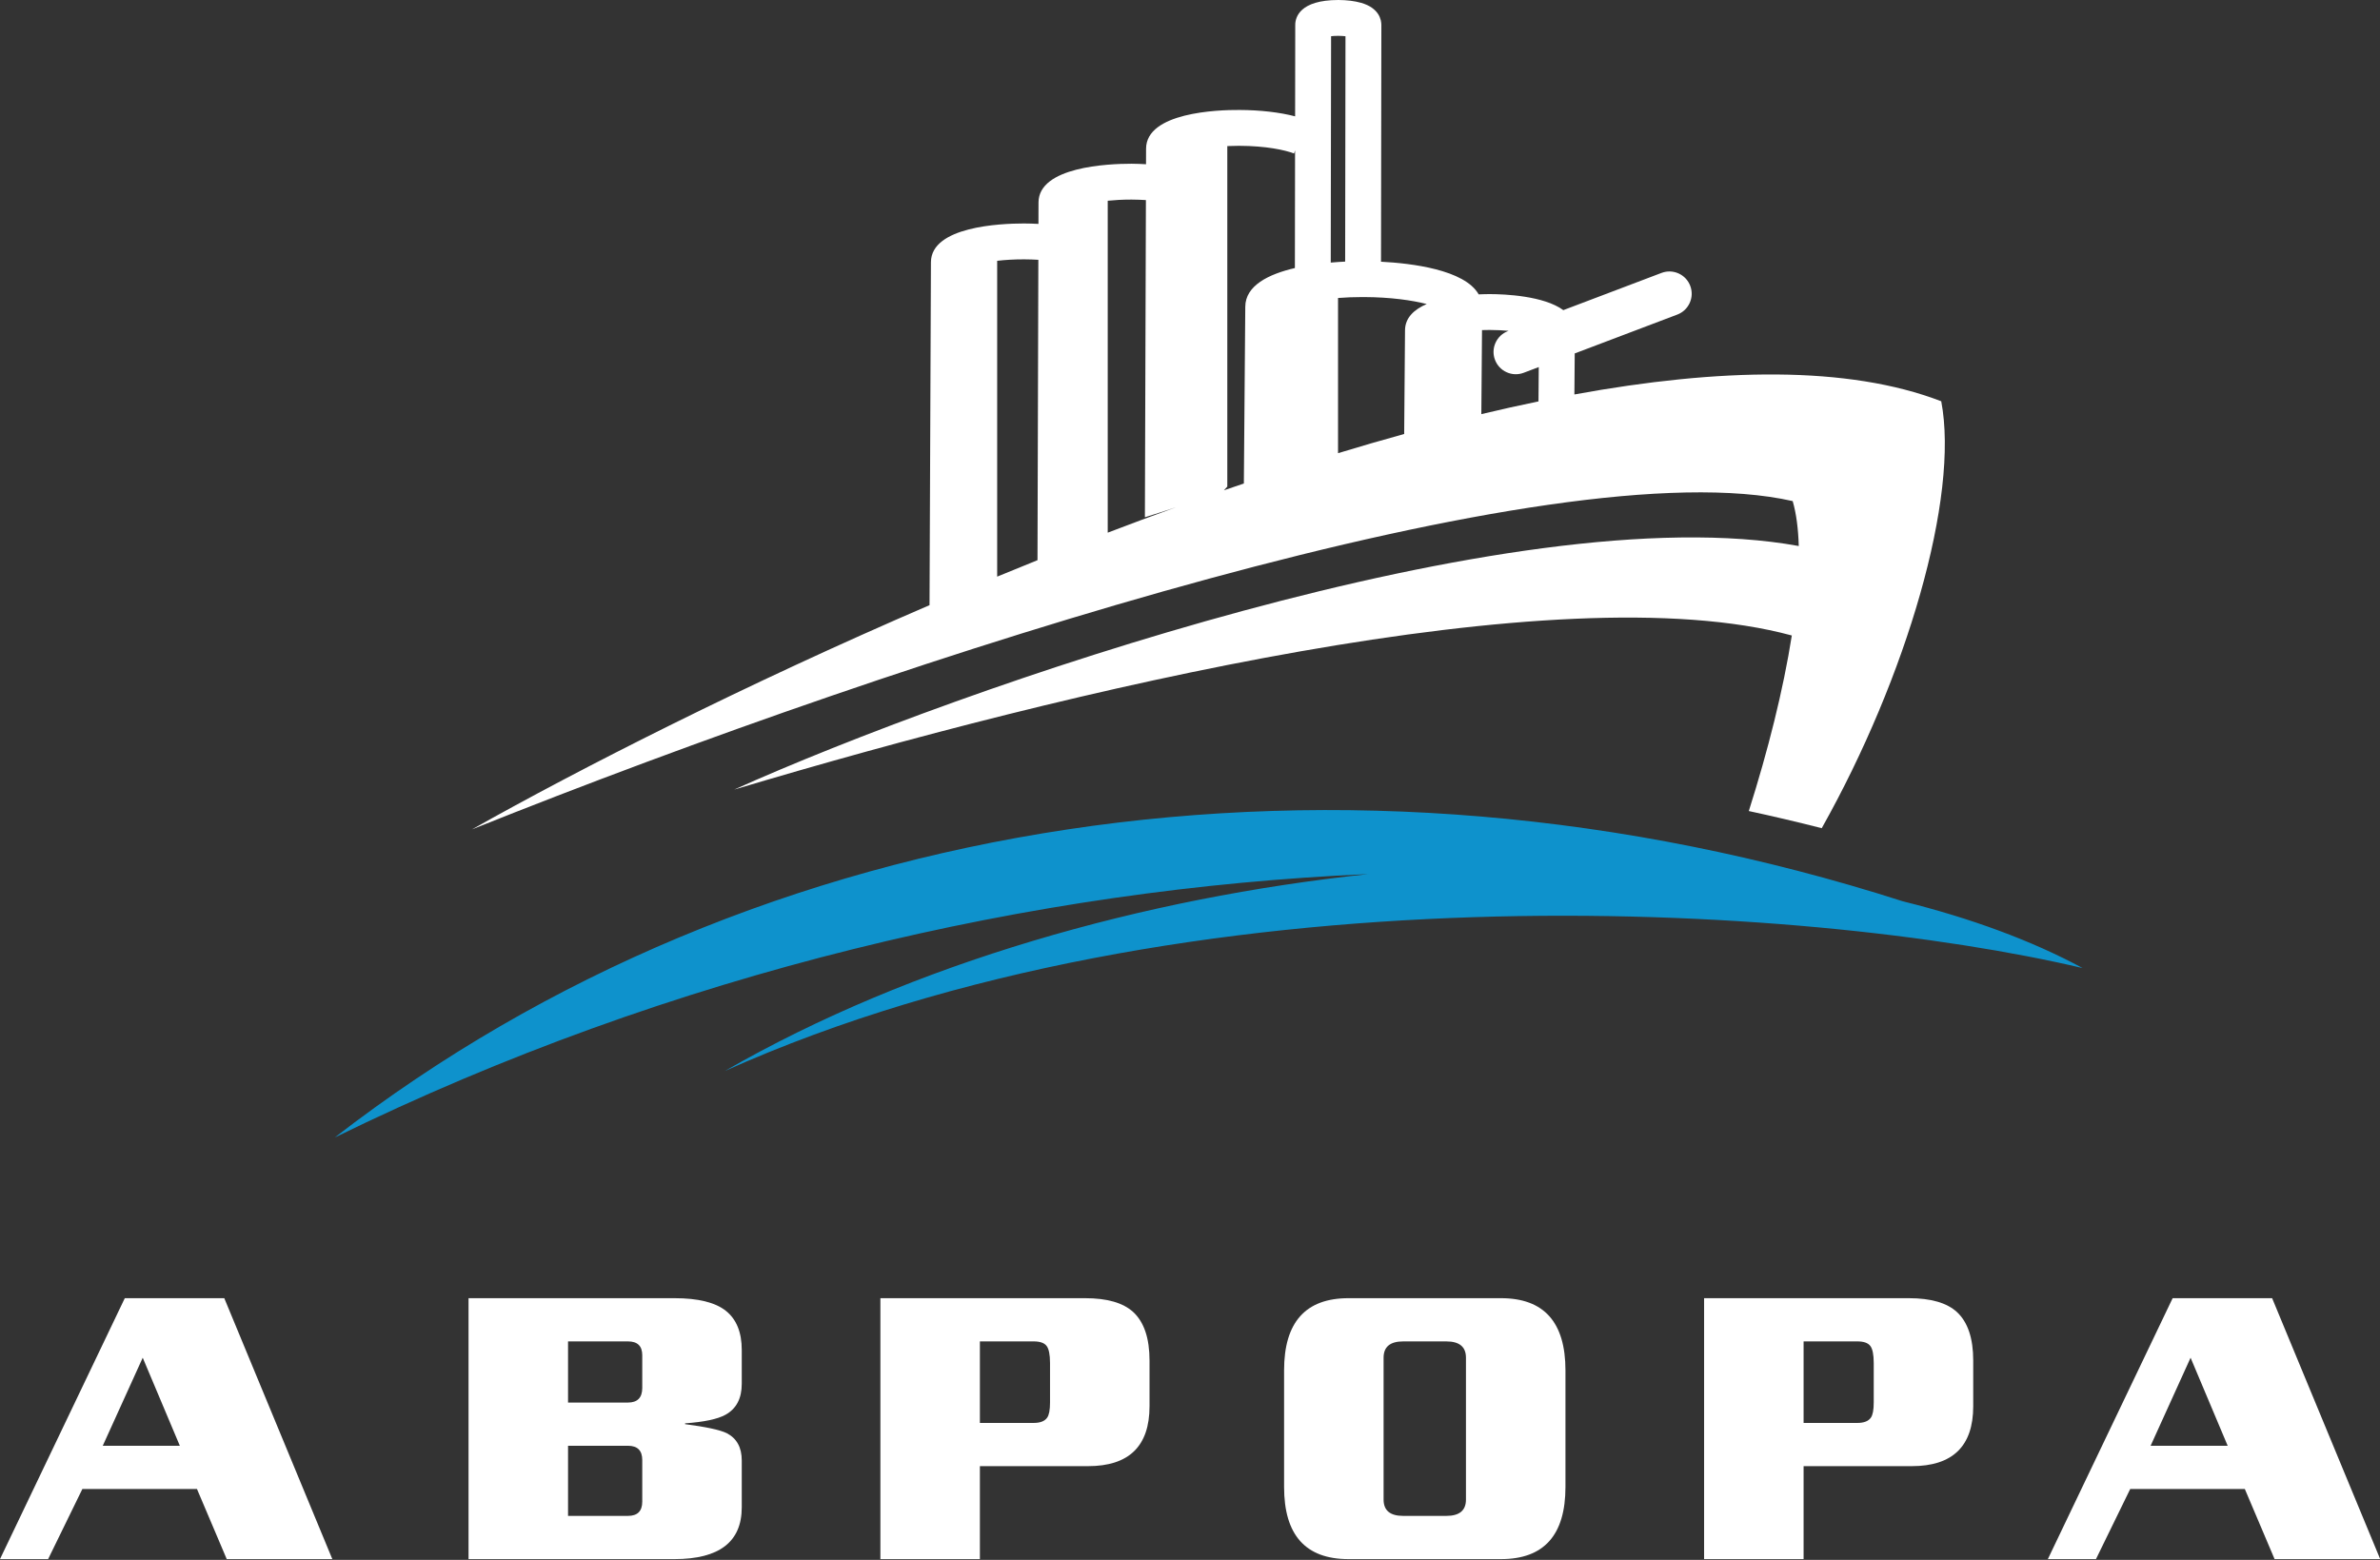
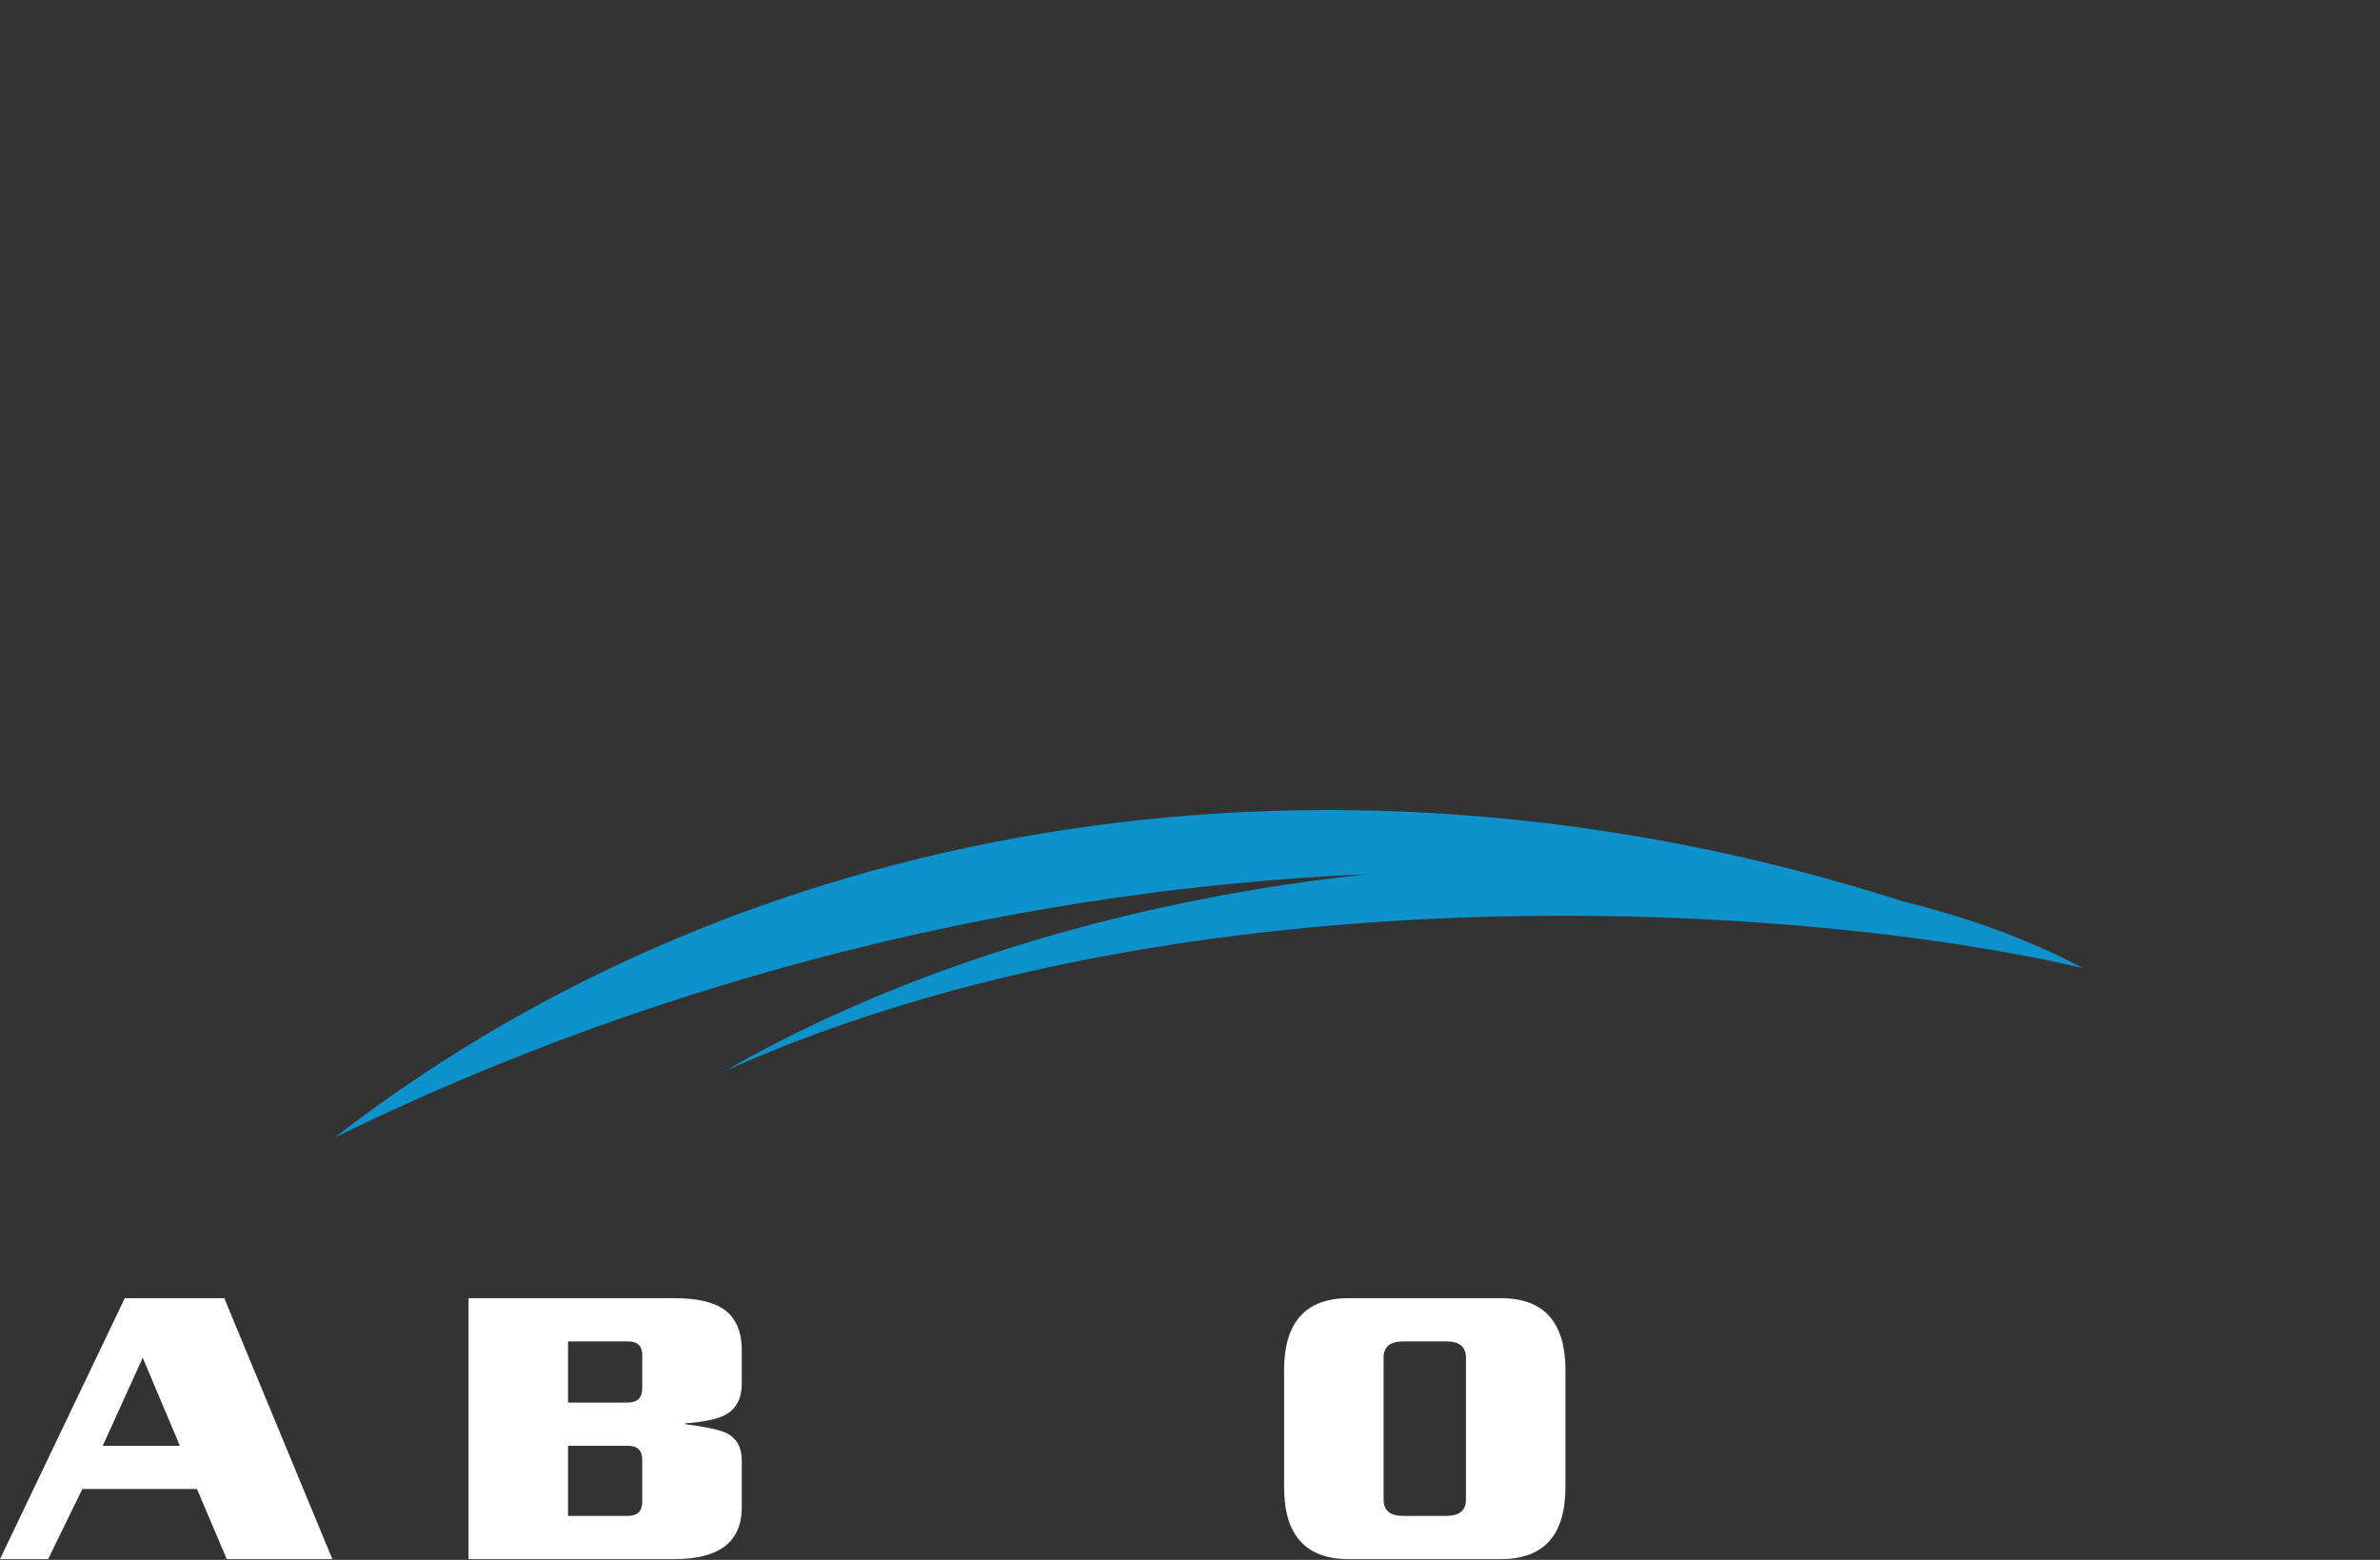
<svg xmlns="http://www.w3.org/2000/svg" xmlns:ns1="http://www.serif.com/" width="100%" height="100%" viewBox="0 0 1289 845" version="1.1" xml:space="preserve" style="fill-rule:evenodd;clip-rule:evenodd;stroke-linejoin:round;stroke-miterlimit:2;">
  <rect x="0" y="0" width="1289" height="845" fill="#333333" stroke="none" />
  <g id="Layer-1" ns1:id="Layer 1" transform="matrix(4.167,0,0,4.167,0,0)">
    <g transform="matrix(1,0,0,1,133.127,74.104)">
-       <path d="M0,-40.39C0.647,-40.388 1.253,-40.366 1.83,-40.33L1.719,-1.28C-0.038,-0.573 -1.784,0.141 -3.522,0.859L-3.522,-40.199C-2.498,-40.317 -1.323,-40.395 0,-40.39M13.981,-48.158C14.63,-48.155 15.232,-48.129 15.81,-48.094L15.678,-6.858C17.026,-7.271 18.371,-7.714 19.712,-8.157C16.749,-7.085 13.792,-5.983 10.847,-4.858L10.847,-48.007C11.749,-48.098 12.751,-48.158 13.872,-48.158L13.981,-48.158ZM27.962,-55.148C31.416,-55.137 33.888,-54.604 35.068,-54.149C35.103,-54.292 35.152,-54.42 35.196,-54.555L35.173,-39.258C31.765,-38.465 28.734,-36.984 28.726,-34.223L28.541,-11.249C27.675,-10.955 26.81,-10.662 25.944,-10.363L26.389,-10.844L26.389,-55.114C26.856,-55.134 27.341,-55.148 27.853,-55.148L27.962,-55.148ZM40.812,-69.444C41.17,-69.442 41.486,-69.421 41.75,-69.391L41.707,-40.096C41.135,-40.069 40.502,-40.028 39.834,-39.969L39.878,-69.397C40.142,-69.425 40.438,-69.447 40.812,-69.444M49.487,-31.151L49.378,-17.686C46.531,-16.9 43.663,-16.067 40.781,-15.19L40.781,-35.366C41.766,-35.442 42.832,-35.486 43.981,-35.486L44.125,-35.486C47.642,-35.475 50.419,-35.061 52.309,-34.58C50.685,-33.881 49.492,-32.804 49.487,-31.151M60.527,-31.209C61.414,-31.207 62.22,-31.162 62.955,-31.093L62.861,-31.058C62.139,-30.784 61.565,-30.244 61.248,-29.539C60.93,-28.834 60.906,-28.047 61.181,-27.325C61.455,-26.602 61.994,-26.029 62.699,-25.711C63.053,-25.551 63.427,-25.466 63.804,-25.455C64.178,-25.445 64.554,-25.507 64.914,-25.644L66.87,-26.385L66.834,-21.922C64.387,-21.418 61.907,-20.863 59.406,-20.267L59.494,-31.192C59.799,-31.202 60.109,-31.209 60.435,-31.209L60.527,-31.209ZM119.182,-21.94C107.053,-26.608 90.289,-26.258 71.501,-22.824L71.544,-28.157L84.877,-33.21C85.601,-33.485 86.173,-34.024 86.491,-34.729C86.809,-35.434 86.833,-36.221 86.558,-36.944C86.285,-37.666 85.746,-38.241 85.04,-38.557C84.334,-38.875 83.547,-38.898 82.825,-38.625L70.062,-33.787C67.517,-35.655 62.448,-35.864 60.542,-35.87C60.164,-35.87 59.648,-35.862 59.061,-35.836C57.231,-39.063 50.263,-39.88 46.367,-40.081L46.413,-70.84C46.416,-71.487 46.162,-73.061 43.763,-73.741C42.937,-73.975 41.921,-74.1 40.828,-74.104L40.826,-74.104C35.808,-74.1 35.223,-71.852 35.22,-70.873L35.203,-58.979C33.199,-59.504 30.655,-59.799 27.977,-59.808C25.105,-59.835 15.847,-59.481 15.831,-54.777L15.825,-52.753C15.223,-52.786 14.618,-52.816 13.996,-52.818L13.887,-52.818C10.921,-52.818 1.866,-52.432 1.851,-47.786L1.843,-44.996C1.243,-45.029 0.634,-45.048 0.015,-45.051L-0.094,-45.051C-3.06,-45.051 -12.115,-44.665 -12.13,-40.019L-12.313,4.566C-36.282,14.886 -57.756,25.818 -71.778,33.714C-14.296,10.685 69.032,-15.953 99.874,-8.963C100.349,-7.326 100.597,-5.347 100.664,-3.122C63.646,-9.856 -8.644,15.481 -37.7,28.541C5.679,15.57 69.388,0.265 99.76,8.509C98.661,15.533 96.662,23.484 94.17,31.331C97.332,32.012 100.492,32.756 103.649,33.56C114.692,13.902 121.551,-9.496 119.182,-21.94" style="fill:white;fill-rule:nonzero;" />
-     </g>
+       </g>
    <g transform="matrix(1,0,0,1,247.315,124.57)">
      <path d="M0,-7.401C-72.708,-30.707 -148.853,-19.249 -203.808,23.306C-159.85,1.766 -112.78,-9.064 -69.479,-10.938C-98.669,-7.835 -128.634,0.578 -153.09,14.651C-92.951,-12.298 -12.792,-7.238 23.373,1.28C16.691,-2.322 8.785,-5.218 0,-7.401" style="fill:rgb(14,146,204);fill-rule:nonzero;" />
    </g>
    <g transform="matrix(1,0,0,1,23.373,183.498)">
      <path d="M0,4.452L-4.822,-6.995L-10.017,4.452L0,4.452ZM19.822,19.186L6.096,19.186L2.227,10.07L-12.667,10.07L-17.119,19.186L-23.373,19.186L-7.154,-14.734L5.777,-14.734L19.822,19.186Z" style="fill:white;fill-rule:nonzero;" />
    </g>
    <g transform="matrix(1,0,0,1,83.476,176.237)">
      <path d="M0,18.974L0,13.568C0,12.331 -0.619,11.712 -1.855,11.712L-9.646,11.712L-9.646,20.828L-1.855,20.828C-0.619,20.828 0,20.211 0,18.974M0,4.187L0,-0.053C0,-1.255 -0.619,-1.855 -1.855,-1.855L-9.646,-1.855L-9.646,6.095L-1.855,6.095C-0.619,6.095 0,5.458 0,4.187M12.932,19.715C12.932,24.203 10.017,26.447 4.187,26.447L-22.578,26.447L-22.578,-7.473L4.187,-7.473C7.261,-7.473 9.487,-6.925 10.865,-5.831C12.243,-4.735 12.932,-3.039 12.932,-0.743L12.932,3.657C12.932,5.565 12.225,6.908 10.812,7.685C9.786,8.25 8.038,8.621 5.564,8.797L5.564,8.904C8.285,9.257 10.087,9.646 10.971,10.07C12.277,10.742 12.932,11.924 12.932,13.62L12.932,19.715Z" style="fill:white;fill-rule:nonzero;" />
    </g>
    <g transform="matrix(1,0,0,1,136.475,189.116)">
-       <path d="M0,-6.784L0,-11.926C0,-13.02 -0.15,-13.763 -0.45,-14.151C-0.751,-14.54 -1.308,-14.734 -2.12,-14.734L-9.116,-14.734L-9.116,-4.135L-2.12,-4.135C-1.271,-4.135 -0.688,-4.364 -0.371,-4.823C-0.124,-5.177 0,-5.831 0,-6.784M12.932,-6.307C12.932,-1.113 10.264,1.484 4.929,1.484L-9.116,1.484L-9.116,13.568L-22.048,13.568L-22.048,-20.352L4.559,-20.352C7.42,-20.352 9.505,-19.751 10.813,-18.551C12.225,-17.243 12.932,-15.14 12.932,-12.243L12.932,-6.307Z" style="fill:white;fill-rule:nonzero;" />
-     </g>
+       </g>
    <g transform="matrix(1,0,0,1,190.535,176.502)">
      <path d="M0,18.444L0,0.001C0,-1.412 -0.849,-2.119 -2.545,-2.119L-8.162,-2.119C-9.858,-2.119 -10.706,-1.412 -10.706,0.001L-10.706,18.444C-10.706,19.858 -9.858,20.564 -8.162,20.564L-2.545,20.564C-0.849,20.564 0,19.858 0,18.444M12.932,16.801C12.932,23.055 10.14,26.182 4.558,26.182L-15.265,26.182C-20.848,26.182 -23.639,23.055 -23.639,16.801L-23.639,1.643C-23.639,-4.611 -20.848,-7.738 -15.265,-7.738L4.558,-7.738C10.14,-7.738 12.932,-4.611 12.932,1.643L12.932,16.801Z" style="fill:white;fill-rule:nonzero;" />
    </g>
    <g transform="matrix(1,0,0,1,243.534,189.116)">
-       <path d="M0,-6.784L0,-11.926C0,-13.02 -0.15,-13.763 -0.45,-14.151C-0.751,-14.54 -1.308,-14.734 -2.12,-14.734L-9.116,-14.734L-9.116,-4.135L-2.12,-4.135C-1.271,-4.135 -0.688,-4.364 -0.371,-4.823C-0.124,-5.177 0,-5.831 0,-6.784M12.932,-6.307C12.932,-1.113 10.264,1.484 4.929,1.484L-9.116,1.484L-9.116,13.568L-22.048,13.568L-22.048,-20.352L4.559,-20.352C7.42,-20.352 9.505,-19.751 10.813,-18.551C12.225,-17.243 12.932,-15.14 12.932,-12.243L12.932,-6.307Z" style="fill:white;fill-rule:nonzero;" />
-     </g>
+       </g>
    <g transform="matrix(1,0,0,1,289.538,183.498)">
-       <path d="M0,4.452L-4.822,-6.995L-10.017,4.452L0,4.452ZM19.822,19.186L6.096,19.186L2.227,10.07L-12.667,10.07L-17.119,19.186L-23.373,19.186L-7.154,-14.734L5.777,-14.734L19.822,19.186Z" style="fill:white;fill-rule:nonzero;" />
-     </g>
+       </g>
  </g>
</svg>